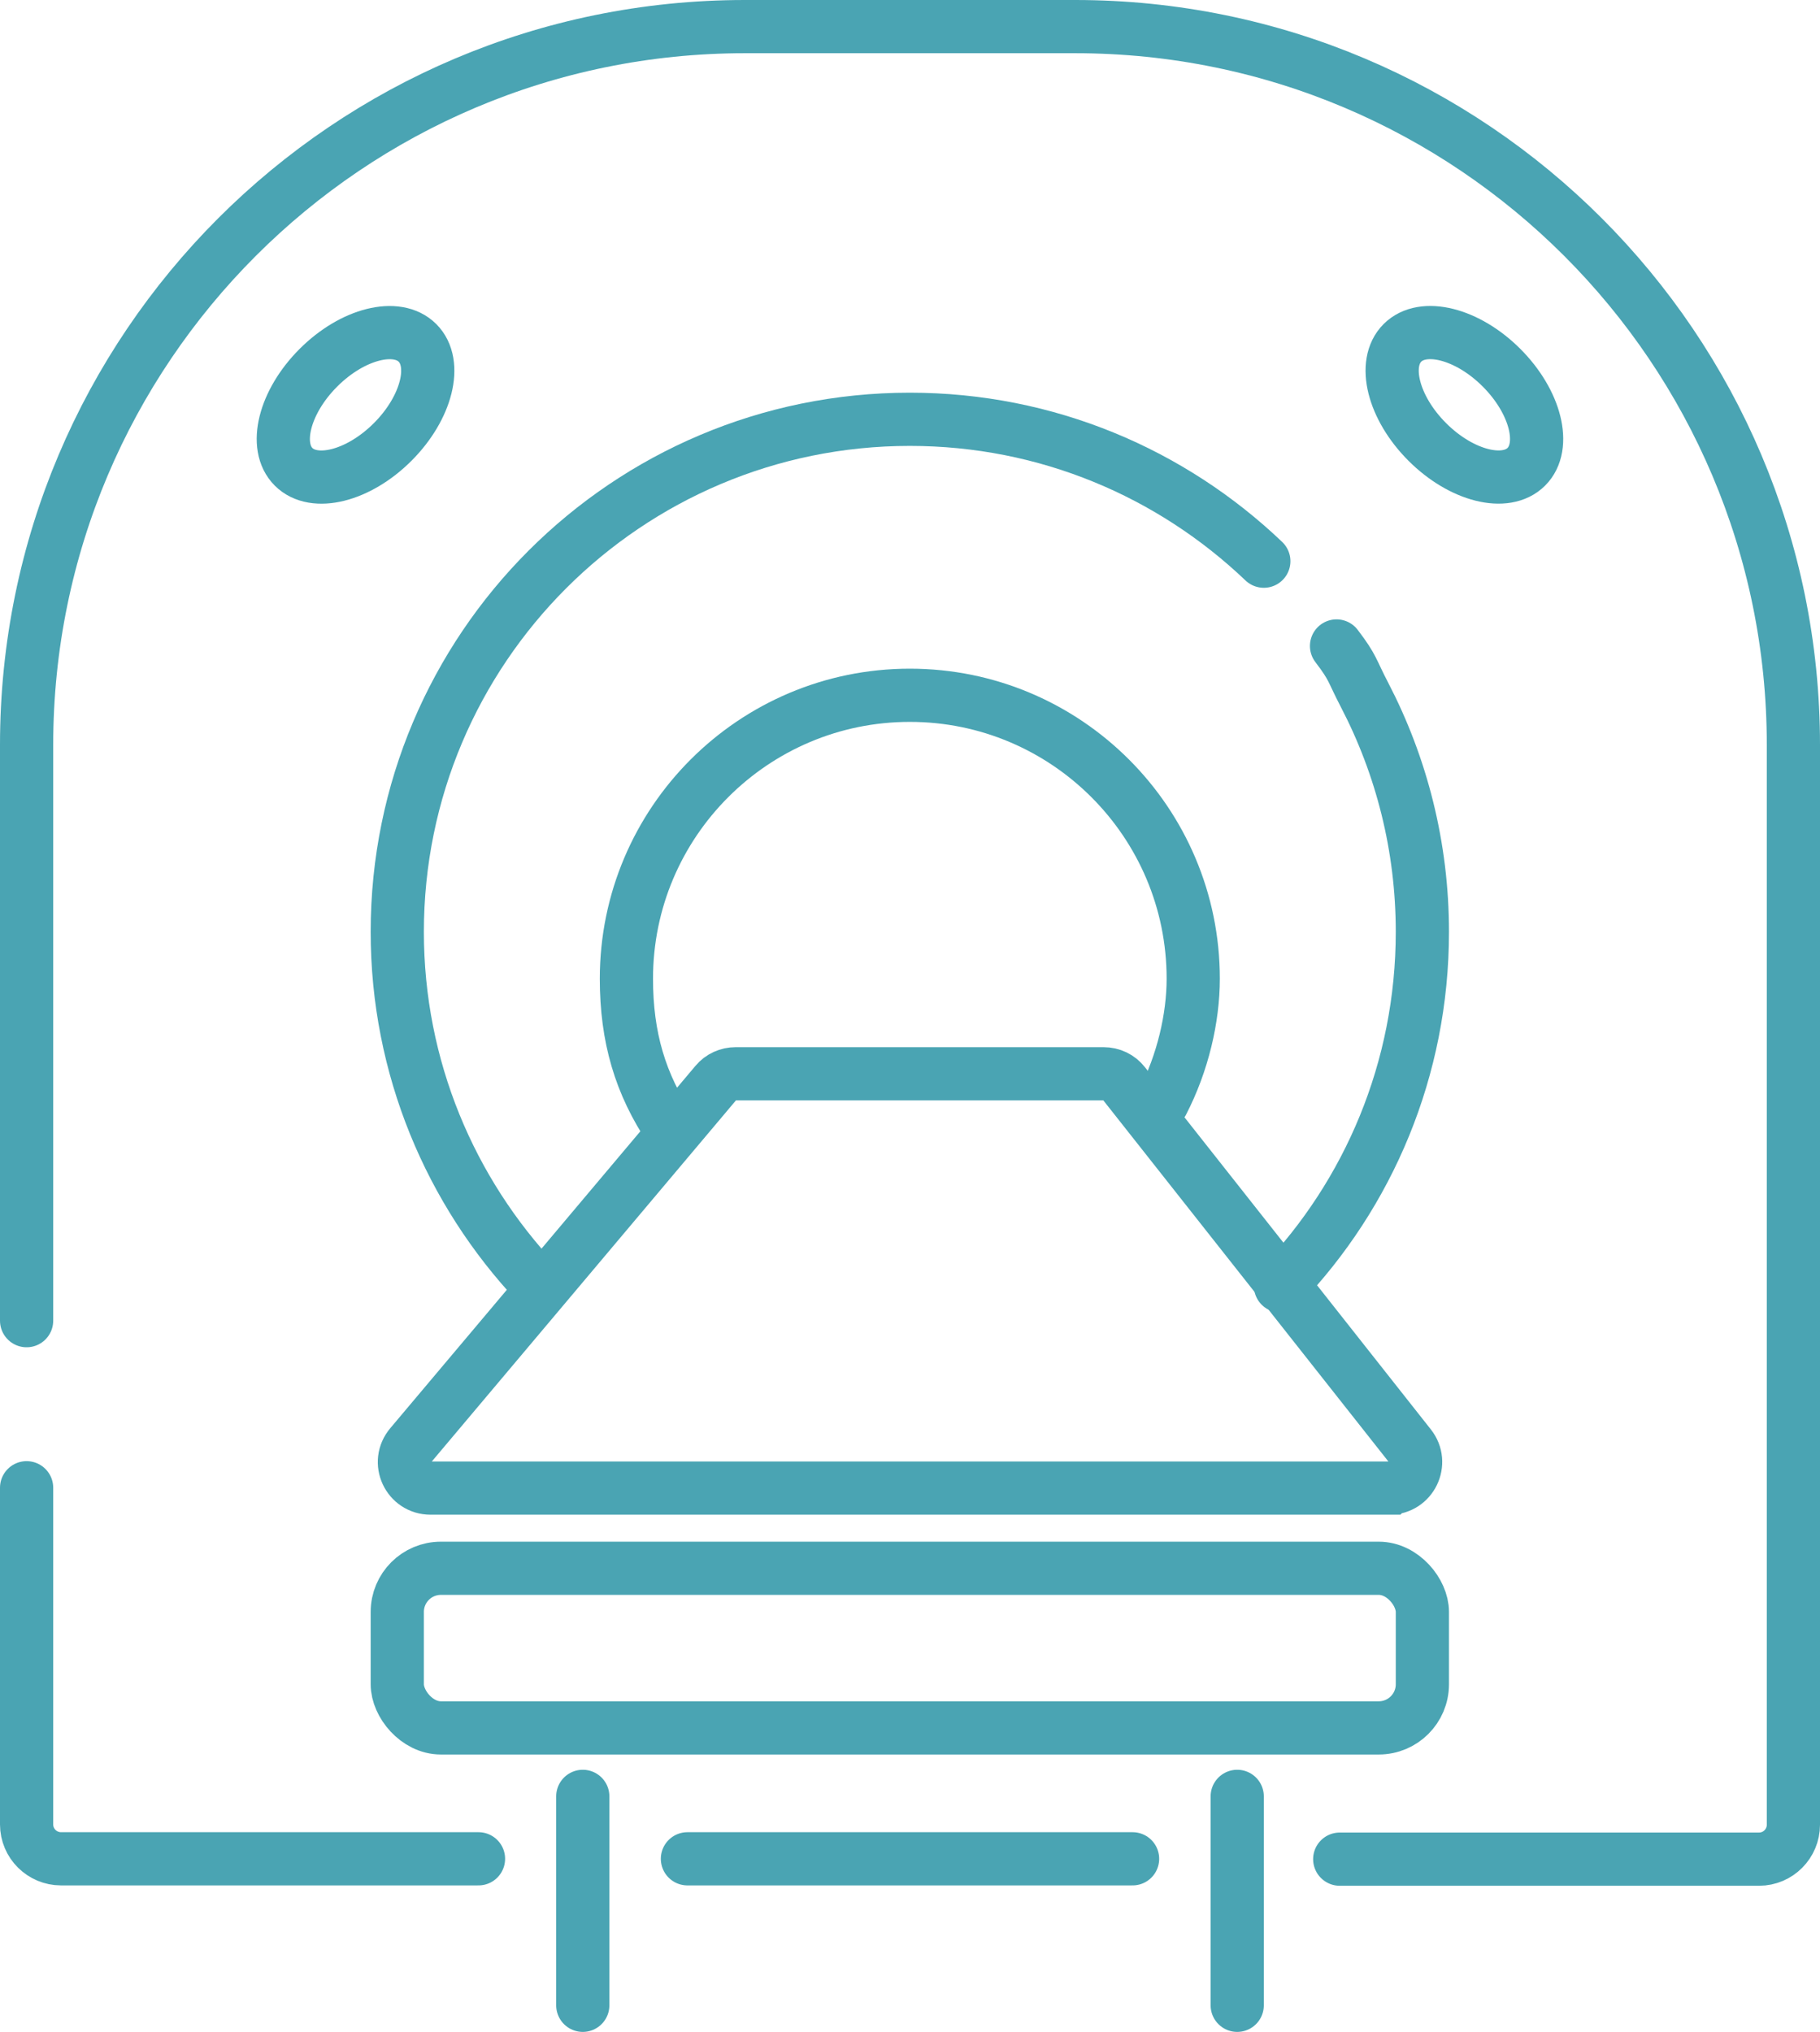
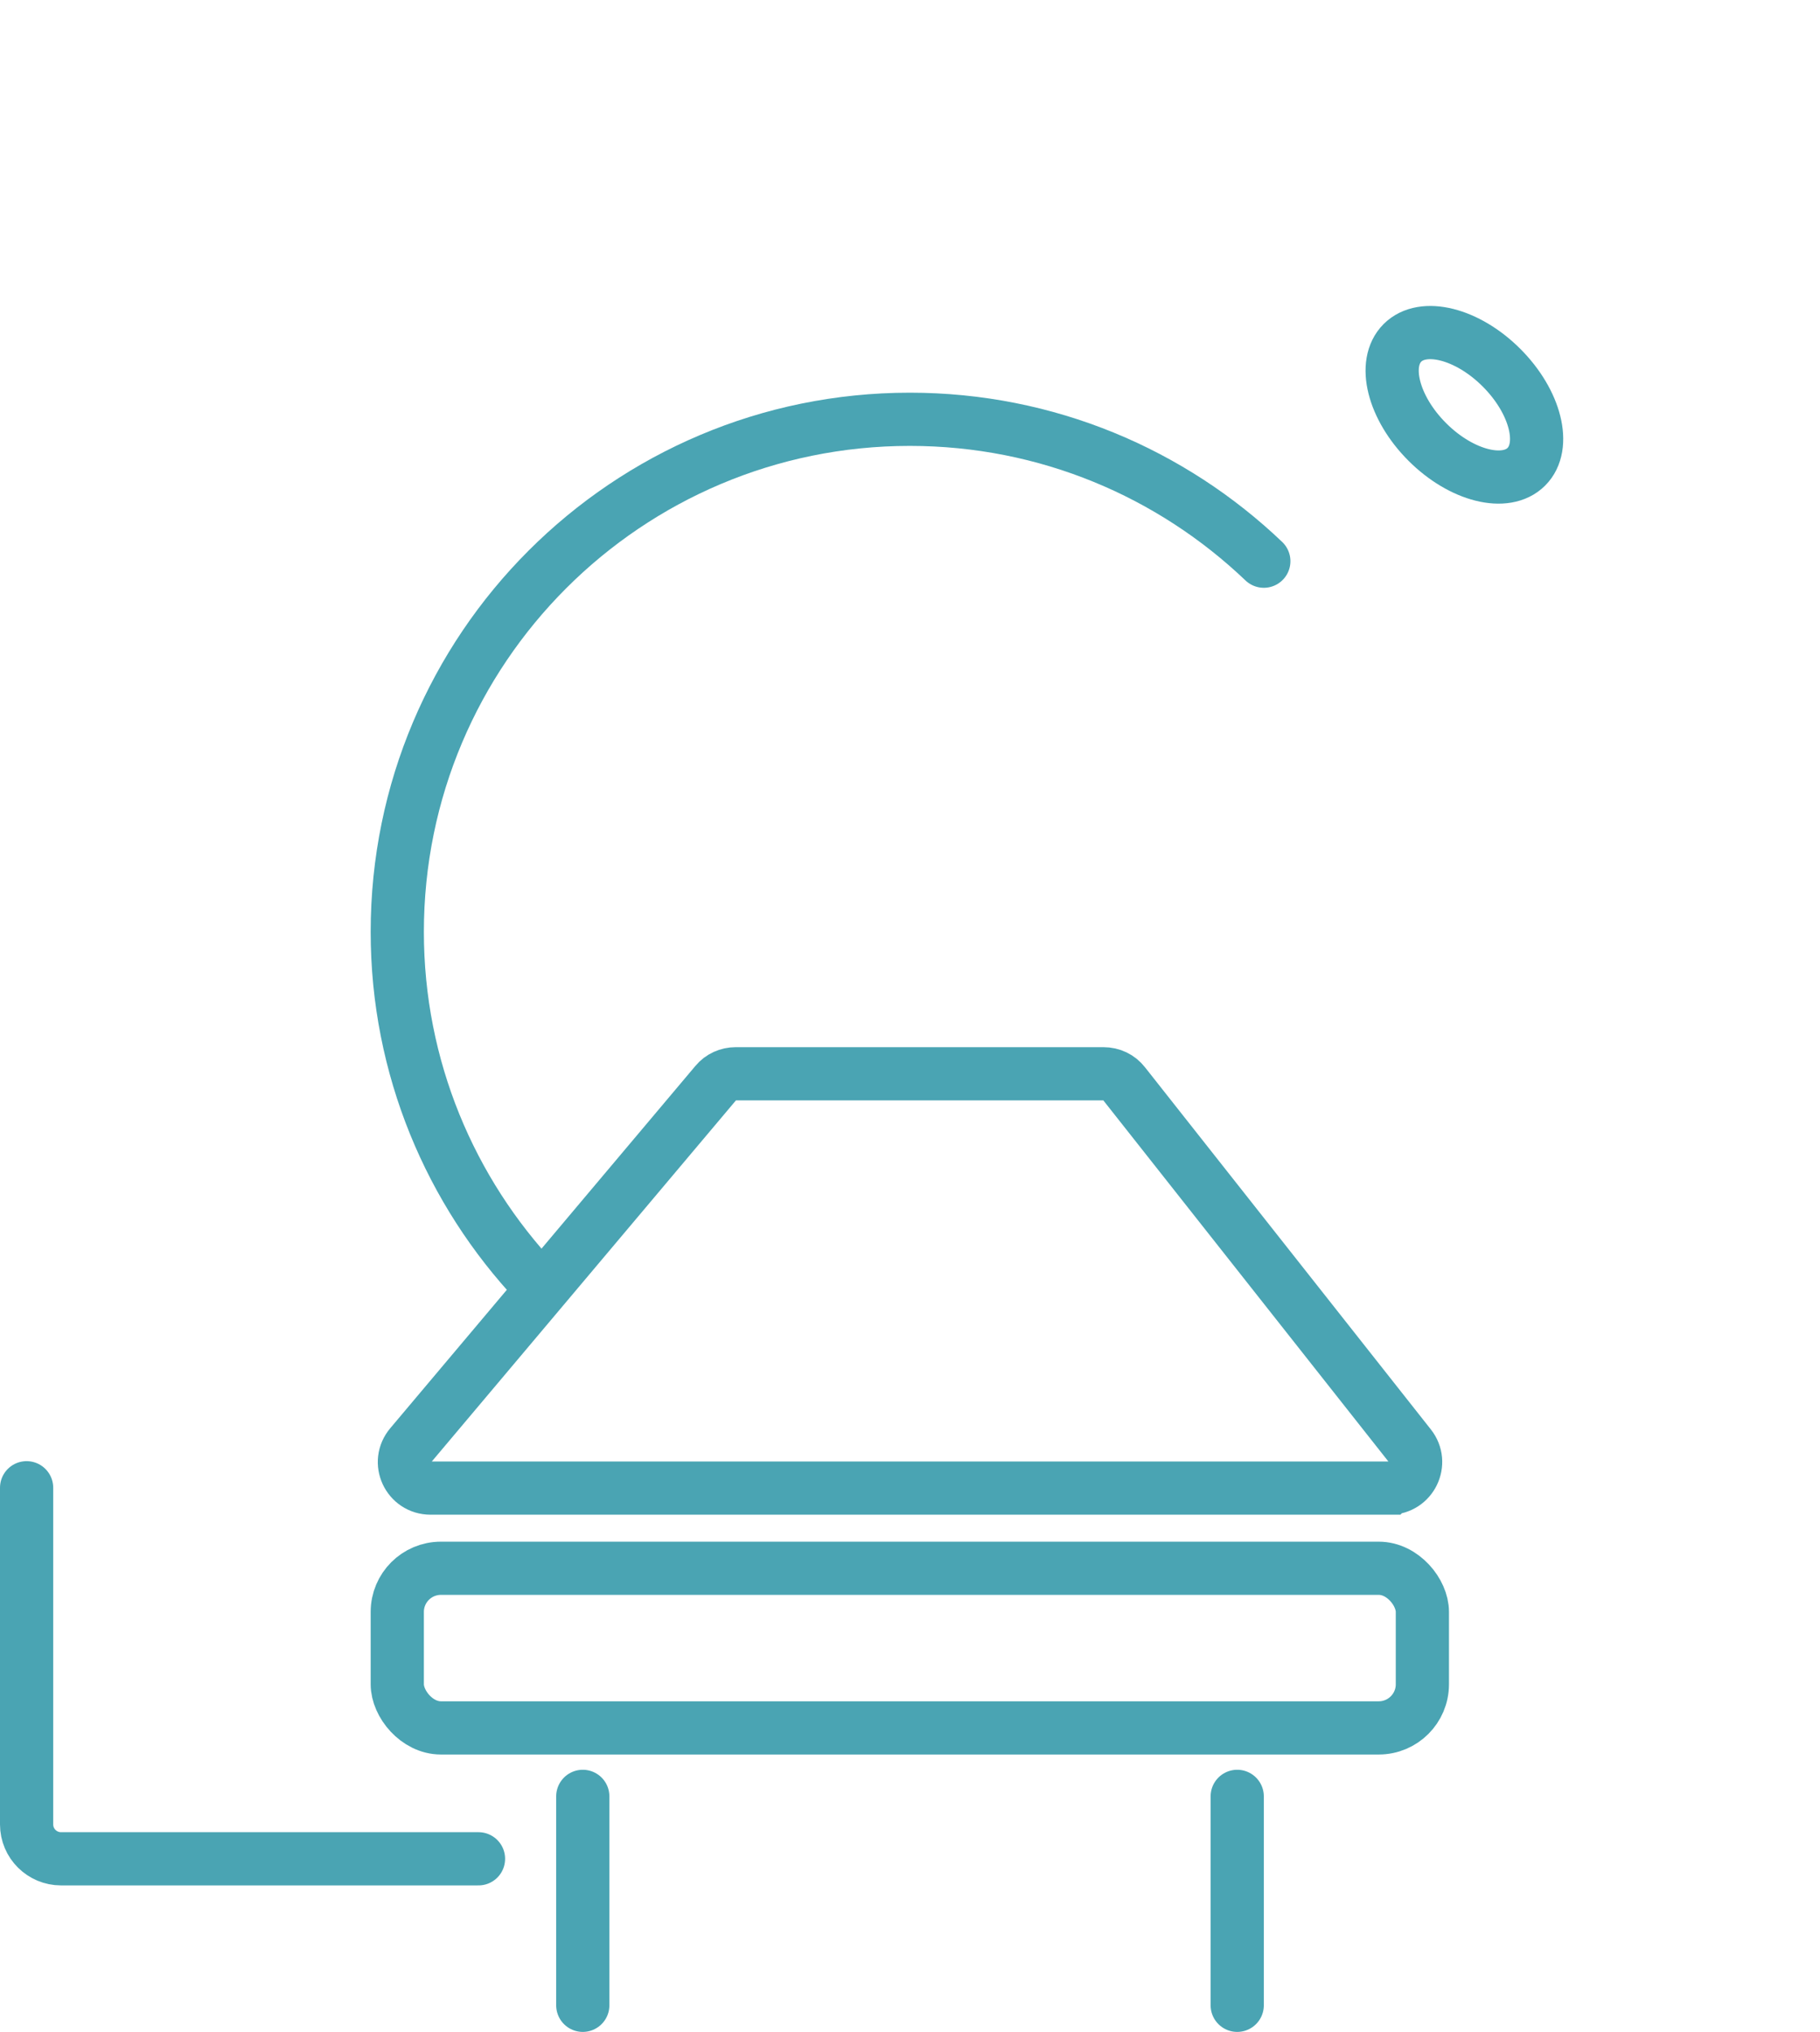
<svg xmlns="http://www.w3.org/2000/svg" id="_レイヤー_2" data-name="レイヤー 2" viewBox="0 0 51.31 57.28">
  <defs>
    <style>
      .cls-1 {
        fill: none;
        stroke: #4aa4b3;
        stroke-linecap: round;
        stroke-miterlimit: 10;
        stroke-width: 1.5px;
      }
    </style>
  </defs>
  <g id="_文字" data-name="文字">
    <g>
-       <line class="cls-1" x1="31.93" y1="52.4" x2="19.38" y2="52.4" />
      <g>
-         <path class="cls-1" d="M.75,37.23V21c0-11.18,9.07-20.25,20.25-20.25h9.31c11.18,0,20.25,9.07,20.25,20.25v30.44c0,.53-.43,.97-.97,.97h-11.82" />
        <path class="cls-1" d="M13.49,52.4H1.72c-.53,0-.97-.43-.97-.97v-9.49" />
      </g>
      <path class="cls-1" d="M15.14,36.18c-2.44-2.59-3.94-6.08-3.94-9.91,0-7.98,6.47-14.45,14.45-14.45,3.87,0,7.38,1.52,9.98,4" />
-       <path class="cls-1" d="M37.68,18.21c.48,.63,.42,.67,.79,1.38,1.04,2,1.63,4.27,1.63,6.68,0,3.87-1.52,7.39-4,9.98" />
-       <path class="cls-1" d="M18.91,31.84c-.86-1.28-1.25-2.6-1.25-4.25,0-4.41,3.58-7.99,7.99-7.99s7.99,3.58,7.99,7.99c0,1.1-.29,2.37-.87,3.49" />
      <path class="cls-1" d="M39.17,41.95H12.14c-.63,0-.97-.73-.56-1.21l8.6-10.21c.14-.17,.35-.26,.56-.26h10.37c.23,0,.44,.1,.58,.28l8.06,10.21c.38,.48,.04,1.19-.58,1.19Z" />
      <rect class="cls-1" x="11.2" y="44.21" width="28.9" height="4.5" rx="1.23" ry="1.23" />
      <g>
        <line class="cls-1" x1="16.43" y1="50.64" x2="16.43" y2="56.53" />
        <line class="cls-1" x1="34.88" y1="50.64" x2="34.88" y2="56.53" />
      </g>
      <g>
-         <ellipse class="cls-1" cx="10.02" cy="11.41" rx="2.47" ry="1.48" transform="translate(-5.13 10.43) rotate(-45)" />
        <ellipse class="cls-1" cx="41.29" cy="11.41" rx="1.48" ry="2.47" transform="translate(4.02 32.54) rotate(-45)" />
      </g>
    </g>
  </g>
</svg>